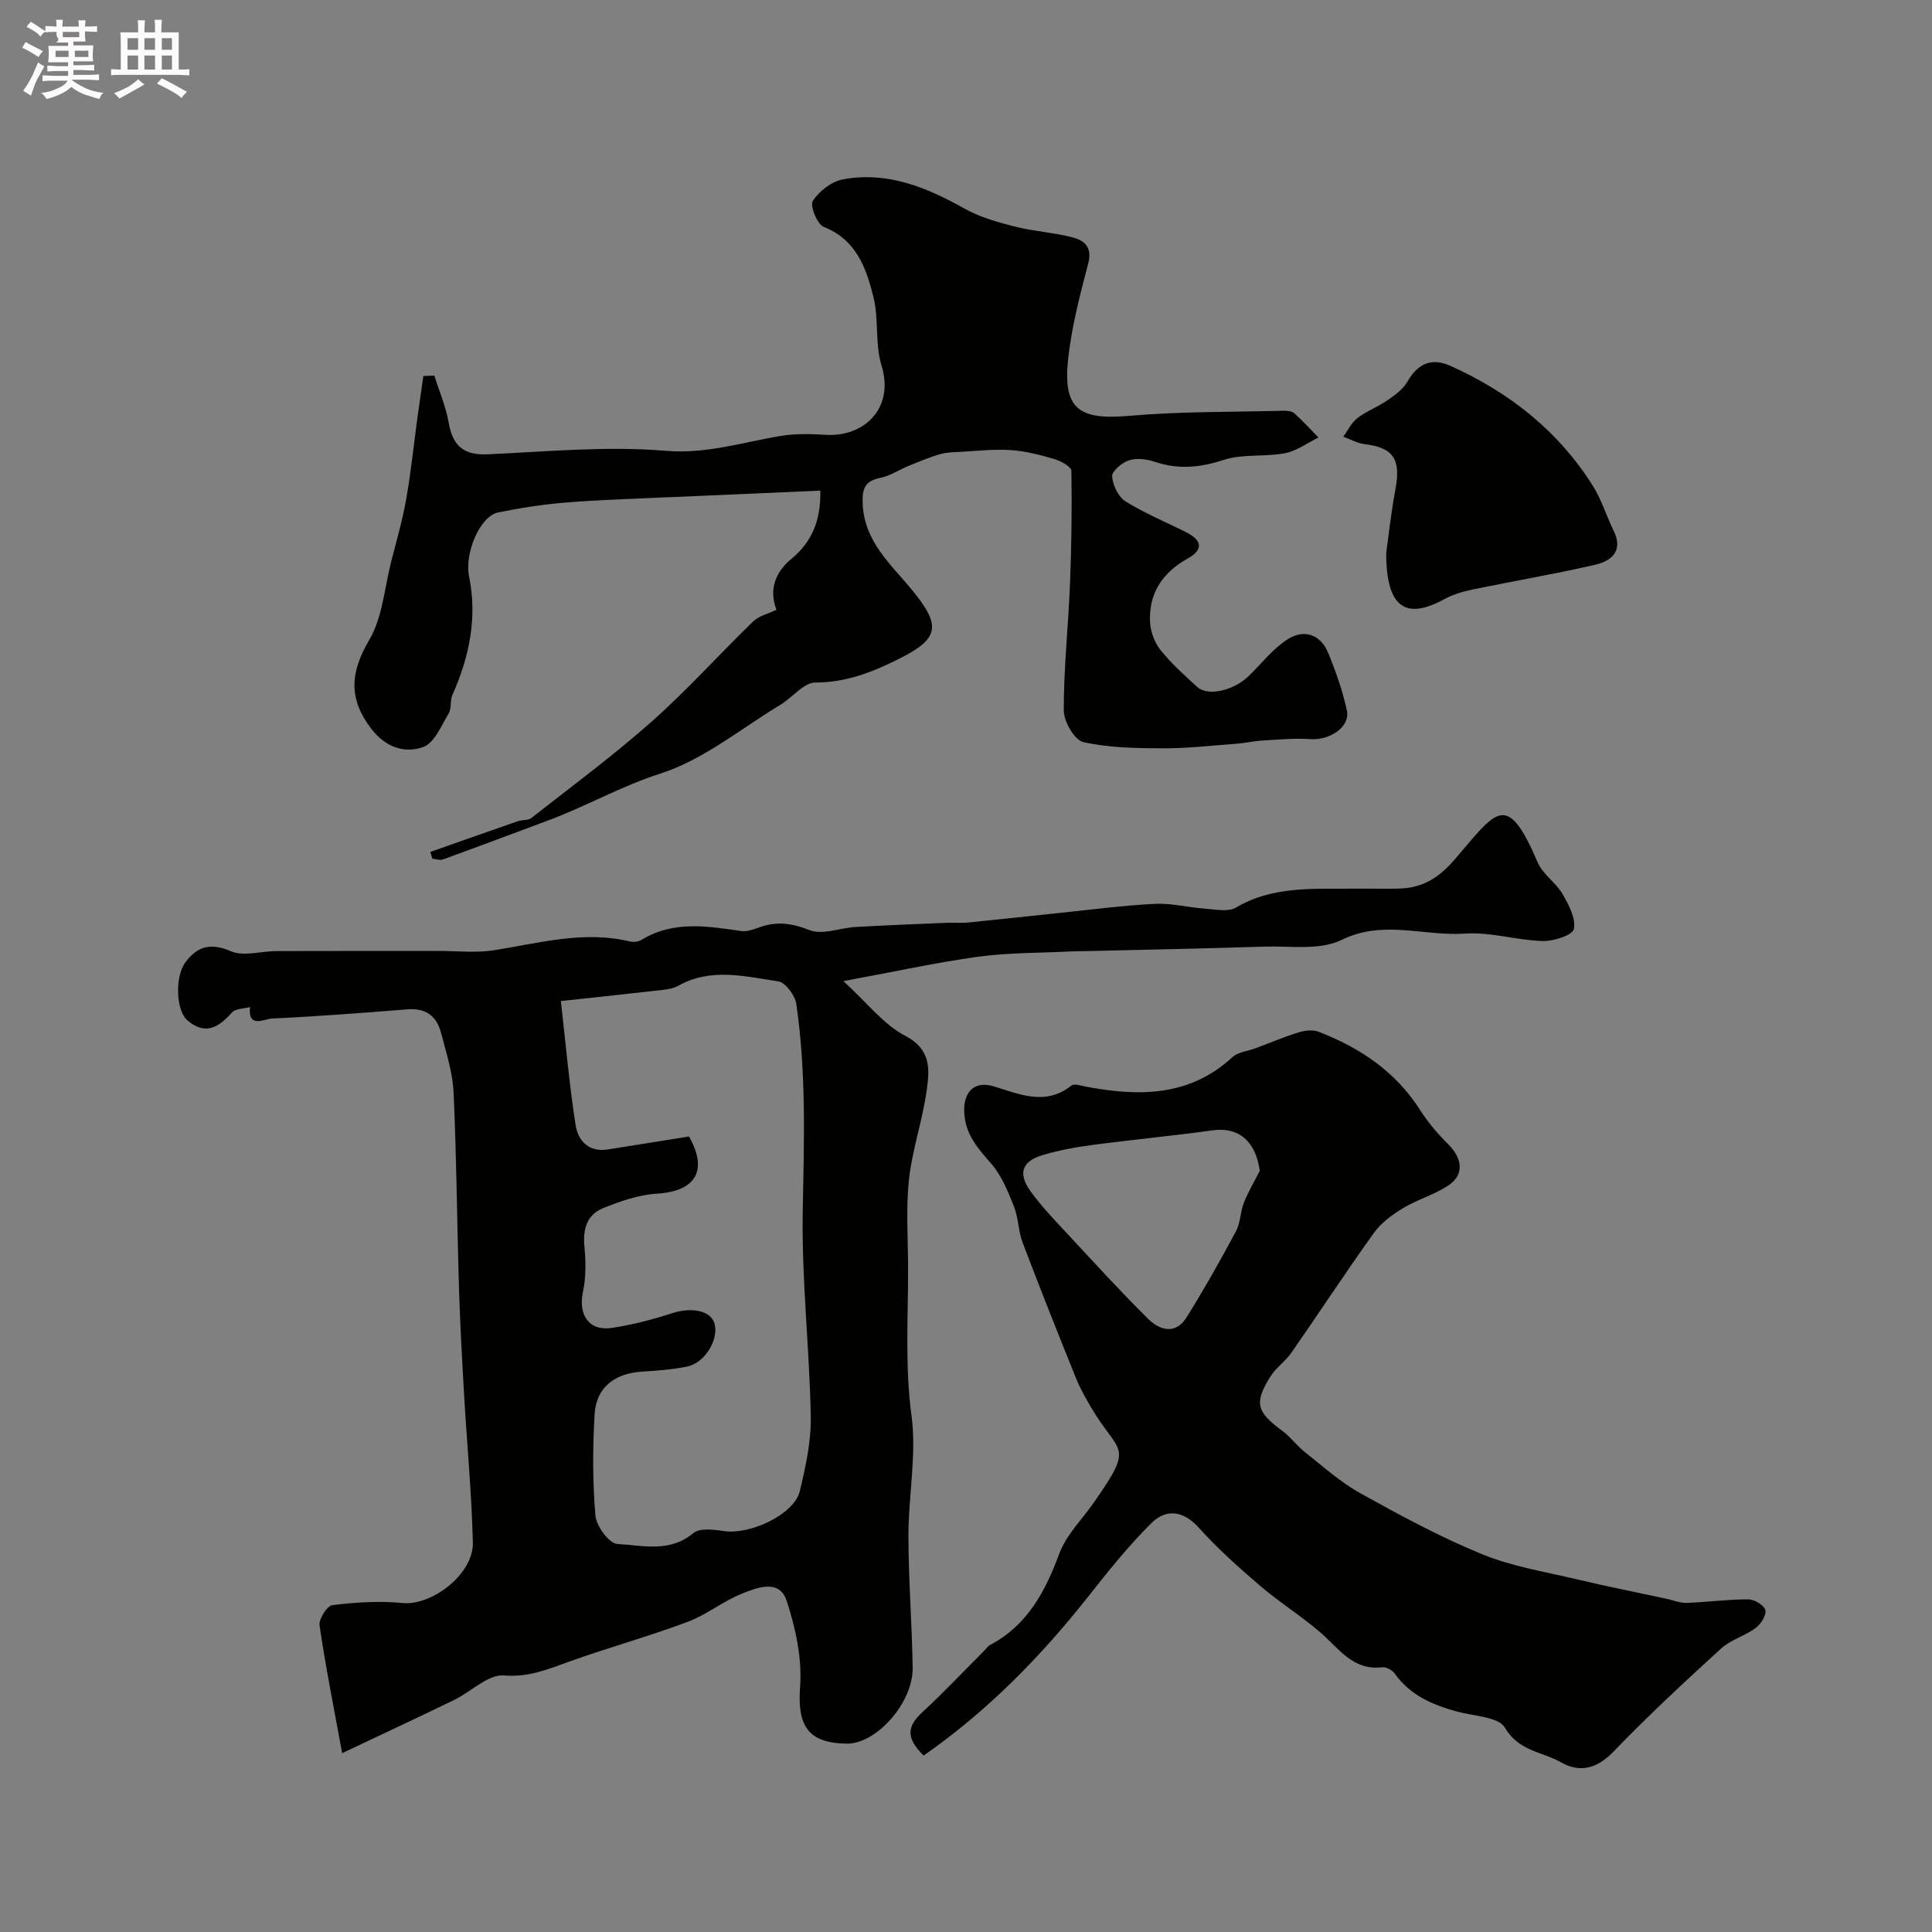
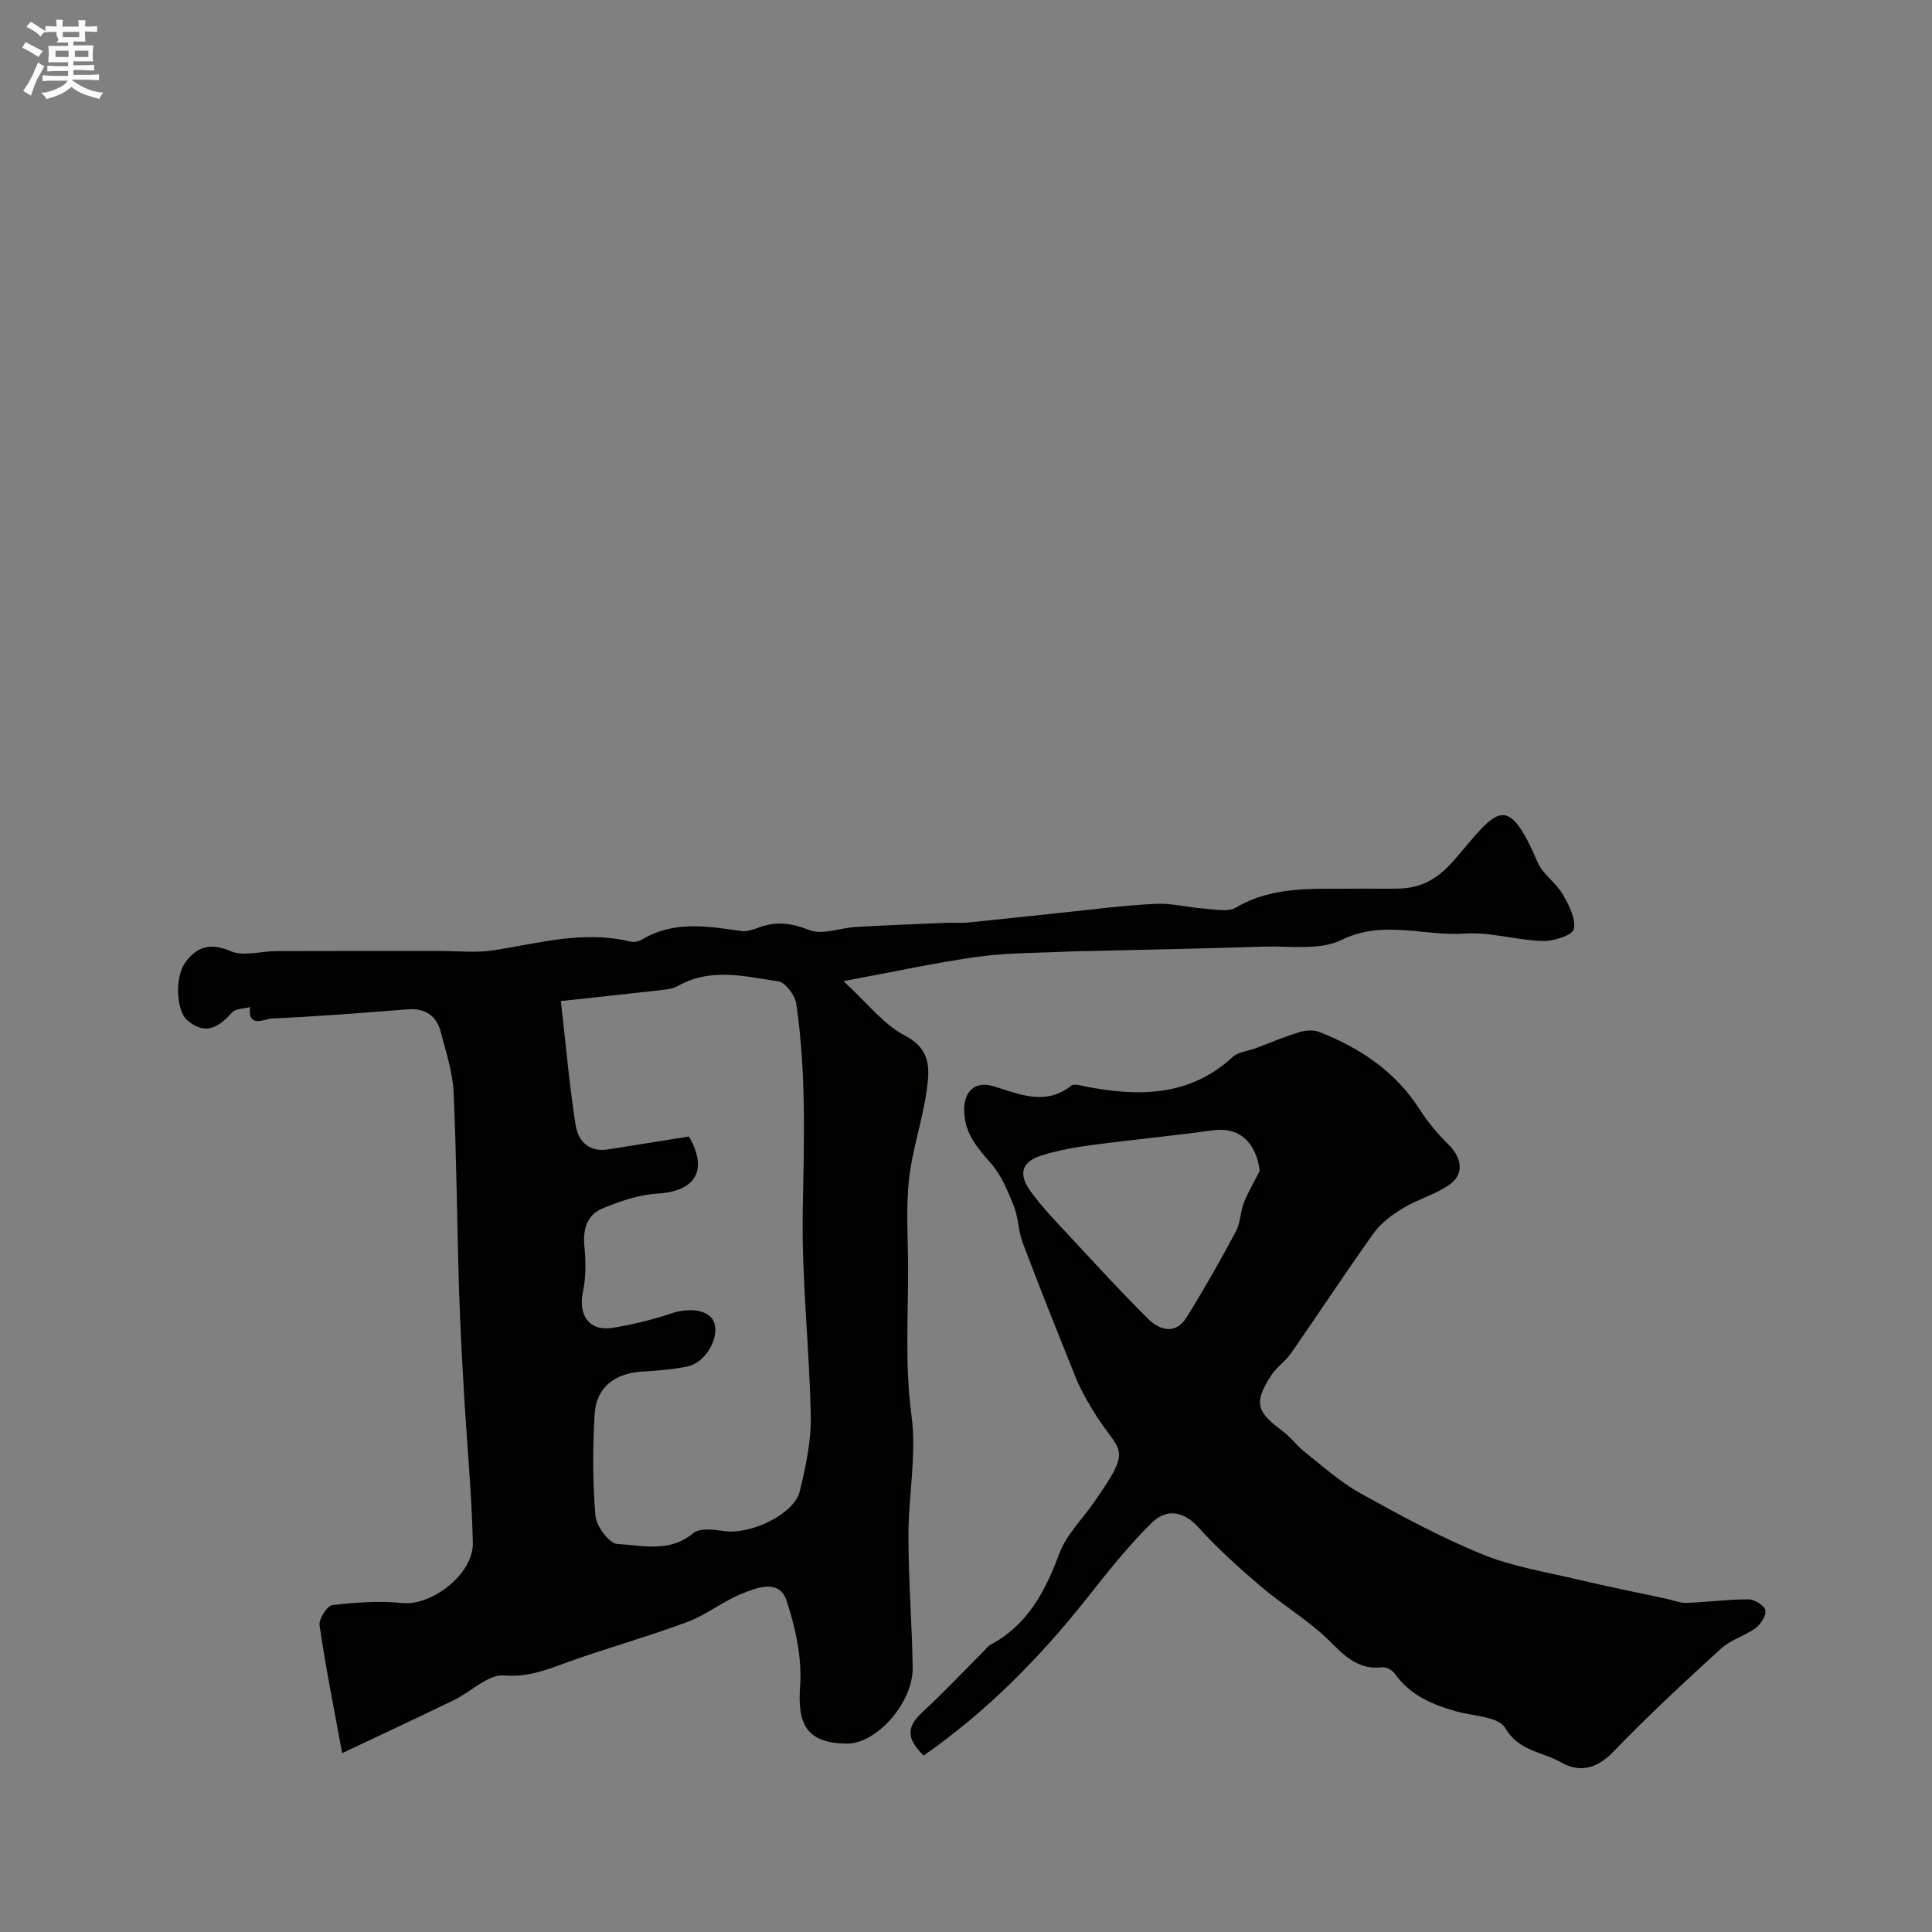
<svg xmlns="http://www.w3.org/2000/svg" enable-background="new 0 0 400 400" viewBox="0 0 400 400">
  <rect x="0" y="0" width="400" height="400" fill="#808080" stroke="none" />
  <path d="m6.8 9.5c.6.3 1.3.7 2.1 1.1-.4.4-.7.8-.9 1.2-.7-.4-1.3-.8-1.8-1.1s-1.1-.6-1.6-.8c.2-.4.5-.8.7-1.2.4.2.8.5 1.5.8zm.9 6.9c-.3.6-.5 1.1-.7 1.7s-.4 1.1-.6 1.7c-.6-.4-1.1-.7-1.6-1 .7-1 1.2-1.8 1.5-2.4.3-.5.6-1.1.8-1.7.3-.6.5-1.2.8-1.8.3.3.8.6 1.3.8-.7 1.3-1.2 2.2-1.5 2.7zm.1-11c.4.3 1 .7 1.7 1.1-.5.2-.8.6-1.1 1.1-.5-.6-1-1-1.4-1.2s-.9-.6-1.5-.8c.2-.4.5-.7.9-1.1.5.3.9.6 1.4.9zm10.5 13.1c1 .4 2 .6 3.1.7-.4.4-.7.8-.8 1.3-.9-.2-1.9-.6-3-.9-1-.4-2-.9-2.8-1.6-.5.4-1.1.9-1.9 1.3s-1.9.9-3.3 1.2c-.1-.3-.5-.8-1.1-1.3 1 0 2.1-.3 3.2-.8 1.2-.5 1.9-1 2.3-1.7h-3.2c-.4 0-1 0-2 .1v-1.2c1 0 1.7.1 2 .1h3.3v-1h-2.3c-.2 0-.9 0-2 .1v-1.2c1.2 0 1.9.1 2 .1h2.3v-.8h-4.1c0-.7.1-1.2.1-1.6 0-.5 0-1.1-.1-1.8h4.1v-.7h-2.5c1-.6.1-1.1.1-1.6v-.6h-.5c-.4 0-1 0-1.8.1v-1.3c1.2 0 1.9.1 2.1.1h.2c0-.3 0-.8-.1-1.4h1.4c0 .6-.1 1-.1 1.4h3.4c0-.4 0-.8-.1-1.3h1.5c0 .4-.1.9-.1 1.3.7 0 1.5 0 2.5-.1v1.2c-1 0-1.8-.1-2.5-.1v.6c0 .3 0 .8.1 1.5h-2.5v.8h4.1c0 .7-.1 1.3-.1 1.8s0 1 .1 1.5h-4.1v.8h1.4c.8 0 1.8 0 2.9-.1v1.2c-1 0-1.9-.1-2.8-.1h-1.5v1h3.2c.3 0 1 0 2.1-.1v1.2c-1.1 0-1.8-.1-2.1-.1h-3.4l-.1.1c1.4 1 2.4 1.5 3.4 1.9zm-4.1-6.7v-1.3h-2.7v1.3zm2.2-4.1v-1.1h-3.4v1.1zm1.9 4.1v-1.3h-2.8v1.3z" fill="#fcfafa" />
-   <path d="m37 6.7v2.3 5.4c1 0 1.8 0 2.2-.1v1.3c-.6 0-1.5-.1-2.5-.1h-11.9c-.7 0-1.3 0-1.8.1v-1.3c.5 0 1.1.1 2 .1v-5.2c0-1 0-1.8-.1-2.5h3.7c0-1.3 0-2.1-.1-2.5h1.5c0 .4-.1 1.3-.1 2.5h2.2c0-1.2 0-2.1-.1-2.6h1.5c0 .4-.1 1.3-.1 2.6zm-12.3 13.7c-.3-.4-.7-.8-1.1-1.1 1.1-.4 2.1-.9 2.9-1.3.8-.5 1.5-1 2.1-1.6.4.4.9.8 1.3 1.1-2.5 1.4-4.2 2.4-5.2 2.9zm3.9-10.1v-2.4h-2.2v2.4zm0 4.1v-2.9h-2.2v2.9zm3.5-4.1v-2.4h-2.2v2.4zm0 4.1v-2.9h-2.2v2.9zm.4 2.9 1-1.1c.6.3 1.4.7 2.5 1.3s2 1.1 2.7 1.5c-.4.4-.8.8-1.1 1.3-.8-.8-2.5-1.7-5.1-3zm3.1-7v-2.4h-2.1v2.4zm0 4.1v-2.9h-2.1v2.9z" fill="#fcfafa" />
  <g fill="#010100">
    <path d="m174.62 203.13c4.96 4.53 8.3 8.98 12.75 11.29 5.57 2.9 5.08 7.17 4.46 11.55-.87 6.11-2.96 12.06-3.63 18.18-.65 5.95-.21 12.02-.19 18.04.04 10.3-.69 20.54.71 30.92 1.09 8.1-.65 16.55-.64 24.85.01 9.1.74 18.2.88 27.3.11 7.27-7.52 15.83-13.66 15.74-8.1-.11-10.25-3.77-9.65-11.83.43-5.84-.93-12.08-2.78-17.73-1.51-4.6-6.11-2.76-9.27-1.49-3.92 1.57-7.34 4.39-11.29 5.86-8.06 3.01-16.37 5.31-24.47 8.21-4.4 1.58-8.37 3.28-13.48 2.86-3.28-.27-6.83 3.38-10.35 5.09-7.56 3.67-15.19 7.22-23.17 11-1.76-9.59-3.45-18-4.68-26.46-.19-1.31 1.57-4.06 2.66-4.19 4.8-.57 9.74-.91 14.54-.43 6.02.6 14.69-5.99 14.54-12.48-.24-10.21-1.22-20.4-1.81-30.61-.42-7.26-.83-14.53-1.05-21.8-.42-13.62-.51-27.25-1.13-40.86-.19-4.16-1.56-8.29-2.62-12.37-.89-3.44-3.18-5.09-6.9-4.8-9.36.74-18.72 1.48-28.1 1.9-1.48.07-5.04 2.13-4.52-2.37-1.27.35-2.99.3-3.73 1.12-2.76 3.08-5.49 4.82-9.25 1.63-2.3-1.95-2.66-8.93-.41-12 2.43-3.31 5.2-4.12 9.41-2.31 2.65 1.14 6.25-.02 9.42-.03 11.2-.04 22.4-.02 33.6-.03 3.82 0 7.72.44 11.46-.14 9.35-1.47 18.58-4.14 28.18-1.81.74.18 1.76.04 2.4-.36 6.59-4.01 13.57-2.82 20.6-1.81 1.19.17 2.55-.32 3.75-.76 3.57-1.3 6.7-.89 10.37.56 2.69 1.07 6.37-.46 9.61-.64 6.25-.36 12.51-.6 18.77-.86 1.52-.06 3.06.08 4.57-.07 6.35-.63 12.7-1.34 19.05-2 6.53-.67 13.05-1.54 19.59-1.86 3.39-.17 6.82.75 10.25.99 2.17.15 4.84.75 6.48-.22 7.84-4.61 16.37-3.8 24.82-3.91 3-.04 6 .06 9-.02 4.82-.14 8.2-2.21 11.52-6.08 8.63-10.05 10.69-14.37 17.14.68 1.06 2.46 3.76 4.16 5.14 6.54 1.29 2.21 2.79 5.06 2.34 7.24-.26 1.27-4.21 2.55-6.46 2.48-5.38-.15-10.8-1.91-16.1-1.54-8.46.59-16.89-2.94-25.56 1.32-4.53 2.22-10.72 1.2-16.17 1.38-12.26.4-24.53.63-36.79.93-1 .02-2 .01-3 .06-6.43.33-12.91.24-19.27 1.1-8.78 1.22-17.46 3.13-27.88 5.05zm-31.97 32.17c4.02 7.07 1.35 11.36-6.68 11.84-3.78.23-7.61 1.57-11.16 3.02-3.23 1.32-4.16 4.24-3.82 7.81.3 3.13.36 6.42-.29 9.47-1.03 4.83 1.26 8.23 6.05 7.48 4.15-.64 8.28-1.68 12.27-3 4.14-1.36 8.18-.62 8.93 2.18.87 3.3-2.05 8.1-5.69 8.83-3.03.61-6.15.86-9.24 1.04-5.75.34-9.59 3.27-9.91 8.83-.41 6.99-.43 14.06.17 21.02.19 2.16 2.84 5.75 4.52 5.84 5.23.29 10.83 1.86 15.74-2.24 1.33-1.11 4.24-.75 6.33-.43 5.48.82 14.57-3.47 15.72-8.26 1.22-5.06 2.37-10.33 2.27-15.49-.26-14.2-1.92-28.39-1.66-42.57.27-14.34.75-28.63-1.34-42.85-.26-1.76-2.25-4.42-3.73-4.64-6.89-1.03-13.96-2.88-20.71.92-.95.53-2.14.73-3.24.85-6.63.76-13.26 1.46-21.06 2.31 1.02 8.89 1.75 17.35 3.06 25.72.51 3.23 2.75 5.65 6.73 4.99 5.58-.89 11.17-1.77 16.74-2.67z" />
    <path d="m191.23 363.47c-3.73-3.66-3.44-6.05-.24-9 4.45-4.11 8.61-8.54 12.9-12.83.35-.35.64-.83 1.06-1.05 7.76-4.08 11.44-11.05 14.37-18.94 1.43-3.85 4.68-7.03 7.11-10.51 8.64-12.36 5.29-9.82-.53-19.75-1.14-1.94-2.26-3.91-3.1-5.99-3.77-9.34-7.5-18.7-11.07-28.12-.91-2.4-.87-5.17-1.82-7.55-1.23-3.07-2.54-6.33-4.66-8.77-2.75-3.17-5.35-5.97-5.61-10.55-.25-4.24 2.02-6.73 6.08-5.5 5.39 1.63 10.71 4.11 16.1-.15.59-.47 2.02.03 3.03.22 10.92 2.06 21.39 2.11 30.3-6.1 1.18-1.09 3.2-1.25 4.83-1.86 2.97-1.11 5.9-2.36 8.92-3.29 1.29-.4 2.95-.57 4.15-.1 8.55 3.32 15.9 8.23 20.96 16.18 1.64 2.58 3.68 4.97 5.86 7.13 2.84 2.81 3.33 6.16.18 8.36-2.87 2.01-6.46 2.97-9.49 4.79-2.26 1.36-4.58 3.04-6.09 5.14-5.87 8.18-11.38 16.62-17.13 24.88-1.22 1.75-3.14 3.03-4.27 4.82-3.48 5.51-2.93 7.38 2.4 11.3 1.73 1.27 3.03 3.11 4.72 4.44 3.74 2.95 7.34 6.21 11.47 8.5 8.19 4.55 16.48 9.04 25.13 12.59 6.22 2.56 13.07 3.65 19.68 5.22 6.14 1.46 12.34 2.69 18.51 4.02 1.41.3 2.83.91 4.23.86 4.26-.15 8.51-.74 12.76-.73 1.25 0 3.3 1.23 3.53 2.23.24 1.07-.95 2.91-2.04 3.72-2.22 1.64-5.14 2.41-7.14 4.24-7.57 6.91-15.11 13.9-22.21 21.28-3.43 3.57-6.98 4.52-10.92 2.27-3.87-2.21-8.75-2.28-11.59-7.15-1.32-2.27-6.43-2.41-9.86-3.34-5.11-1.39-9.78-3.36-12.99-7.9-.5-.71-1.76-1.39-2.57-1.29-6.12.73-9-3.93-12.82-7.22-3.95-3.41-8.44-6.2-12.4-9.59-4.44-3.8-8.84-7.72-12.73-12.05-3.28-3.65-6.82-3.98-9.85-.98-4.82 4.77-9.08 10.14-13.29 15.47-9.78 12.34-20.68 23.45-33.86 32.65zm69.59-121.07c-.83-6.13-4.39-9.13-9.74-8.38-8.25 1.15-16.56 1.92-24.82 3.02-3.53.47-7.09 1.1-10.49 2.14-4.22 1.29-5.06 3.79-2.38 7.5 2.4 3.32 5.31 6.29 8.11 9.31 5.34 5.75 10.63 11.54 16.2 17.06 2.45 2.43 5.72 3.3 7.97-.31 3.62-5.79 6.98-11.76 10.21-17.79.95-1.76.9-4.03 1.65-5.93.9-2.28 2.18-4.42 3.29-6.62z" />
-     <path d="m89.1 176.38c6.04-2.13 12.07-4.27 18.12-6.36.9-.31 2.11-.13 2.79-.66 8.37-6.57 16.96-12.91 24.91-19.96 7.35-6.52 13.95-13.89 21.02-20.74 1.18-1.15 3.07-1.57 4.82-2.41-1.58-4.1-.32-7.73 3.11-10.56 4.21-3.49 6.09-7.88 5.97-14.11-10.44.46-20.67.9-30.9 1.35-.67.03-1.33.04-2 .07-6.62.33-13.26.5-19.87 1.05-4.69.39-9.38 1.11-13.99 2.06-3.69.76-6.95 8.43-5.97 13.19 1.77 8.62.04 16.74-3.46 24.63-.51 1.15-.13 2.75-.75 3.78-1.53 2.52-2.96 6.11-5.26 6.94-3.85 1.39-7.77.11-10.74-3.73-4.8-6.23-4.42-11.67-.46-18.4 2.76-4.7 3.16-10.8 4.56-16.28 1.09-4.25 2.32-8.48 3.08-12.8.98-5.51 1.55-11.1 2.3-16.66.41-2.98.84-5.95 1.27-8.93.76-.03 1.52-.06 2.28-.08 1.02 3.26 2.4 6.46 2.98 9.8.83 4.76 3.11 6.71 8.05 6.49 12.27-.56 24.64-1.75 36.8-.73 8.51.72 15.98-1.77 23.9-3.08 3.08-.51 6.31-.4 9.46-.22 7.6.43 14.16-5.34 11.38-14.4-1.37-4.45-.52-9.56-1.66-14.12-1.49-5.99-3.53-11.87-10.31-14.55-1.35-.53-2.88-4.4-2.25-5.36 1.32-2.02 3.86-4.01 6.2-4.45 9.22-1.74 17.36 1.63 25.29 6.08 3.17 1.77 6.84 2.79 10.39 3.69 3.92.99 8.04 1.21 11.95 2.24 2.36.62 4.07 1.99 3.21 5.32-1.72 6.59-3.48 13.26-4.19 20.01-1.07 10.2 2.31 12.51 12.59 11.61 10.59-.93 21.28-.78 31.93-1.06.79-.02 1.82.06 2.34.54 1.75 1.56 3.33 3.32 4.98 5-2.3 1.12-4.49 2.79-6.91 3.25-4.18.8-8.75.1-12.71 1.39-4.91 1.61-9.42 2.03-14.29.38-1.64-.55-3.72-.81-5.3-.3-1.45.47-3.56 2.23-3.5 3.31.11 1.82 1.27 4.25 2.76 5.19 3.98 2.49 8.38 4.28 12.59 6.41 3.25 1.65 3.65 3.56.22 5.47-5.19 2.9-8.05 7.24-7.72 13.2.11 1.97.96 4.21 2.2 5.75 2.22 2.76 4.91 5.17 7.54 7.58 2.2 2.02 7.53.81 10.7-2.26 2.67-2.59 5.03-5.69 8.11-7.64 3.31-2.09 6.74-.99 8.32 2.85 1.59 3.87 3.01 7.88 3.88 11.97.71 3.35-3.52 6.17-7.49 5.9-3.31-.23-6.67.09-9.99.29-1.79.1-3.56.53-5.35.66-5.11.38-10.22.97-15.33.95-5.5-.02-11.11-.1-16.42-1.29-1.82-.41-4.04-4.27-4.04-6.56-.01-8.73.94-17.45 1.29-26.19.31-7.8.42-15.6.29-23.4-.01-.85-2.13-2.03-3.45-2.42-2.94-.87-5.98-1.66-9.03-1.88-3.42-.24-6.9.16-10.35.35-1.47.08-3 .09-4.39.5-2.24.65-4.4 1.57-6.57 2.45-1.92.78-3.72 2.03-5.71 2.43-3.23.65-3.85 2.19-3.71 5.4.33 7.87 5.91 12.56 10.26 17.88 5.95 7.27 5.69 9.96-2.57 14.12-5.51 2.77-11.03 4.99-17.49 4.99-2.4 0-4.74 3.09-7.21 4.59-8.2 4.95-15.94 11.39-24.83 14.24-8.16 2.62-15.4 6.79-23.27 9.72-7.26 2.7-14.52 5.44-21.8 8.08-.63.23-1.45-.1-2.18-.16-.17-.47-.29-.93-.42-1.4z" />
-     <path d="m287 114.5c.4-2.82.95-8.04 1.91-13.18 1.16-6.25-.41-8.65-6.42-9.37-1.5-.18-2.91-1.01-4.37-1.54.96-1.31 1.69-2.91 2.92-3.85 1.89-1.45 4.22-2.31 6.19-3.67 1.54-1.06 3.23-2.27 4.13-3.83 2.16-3.77 4.98-5.09 8.96-3.3 12.19 5.47 22.33 13.48 29.49 24.87 1.78 2.83 2.76 6.16 4.25 9.19 2.12 4.3-.45 6.34-3.89 7.13-8.36 1.92-16.83 3.35-25.23 5.09-2.04.42-4.13 1.04-5.95 2.03-7.87 4.28-11.99 1.87-11.99-9.57z" />
  </g>
</svg>